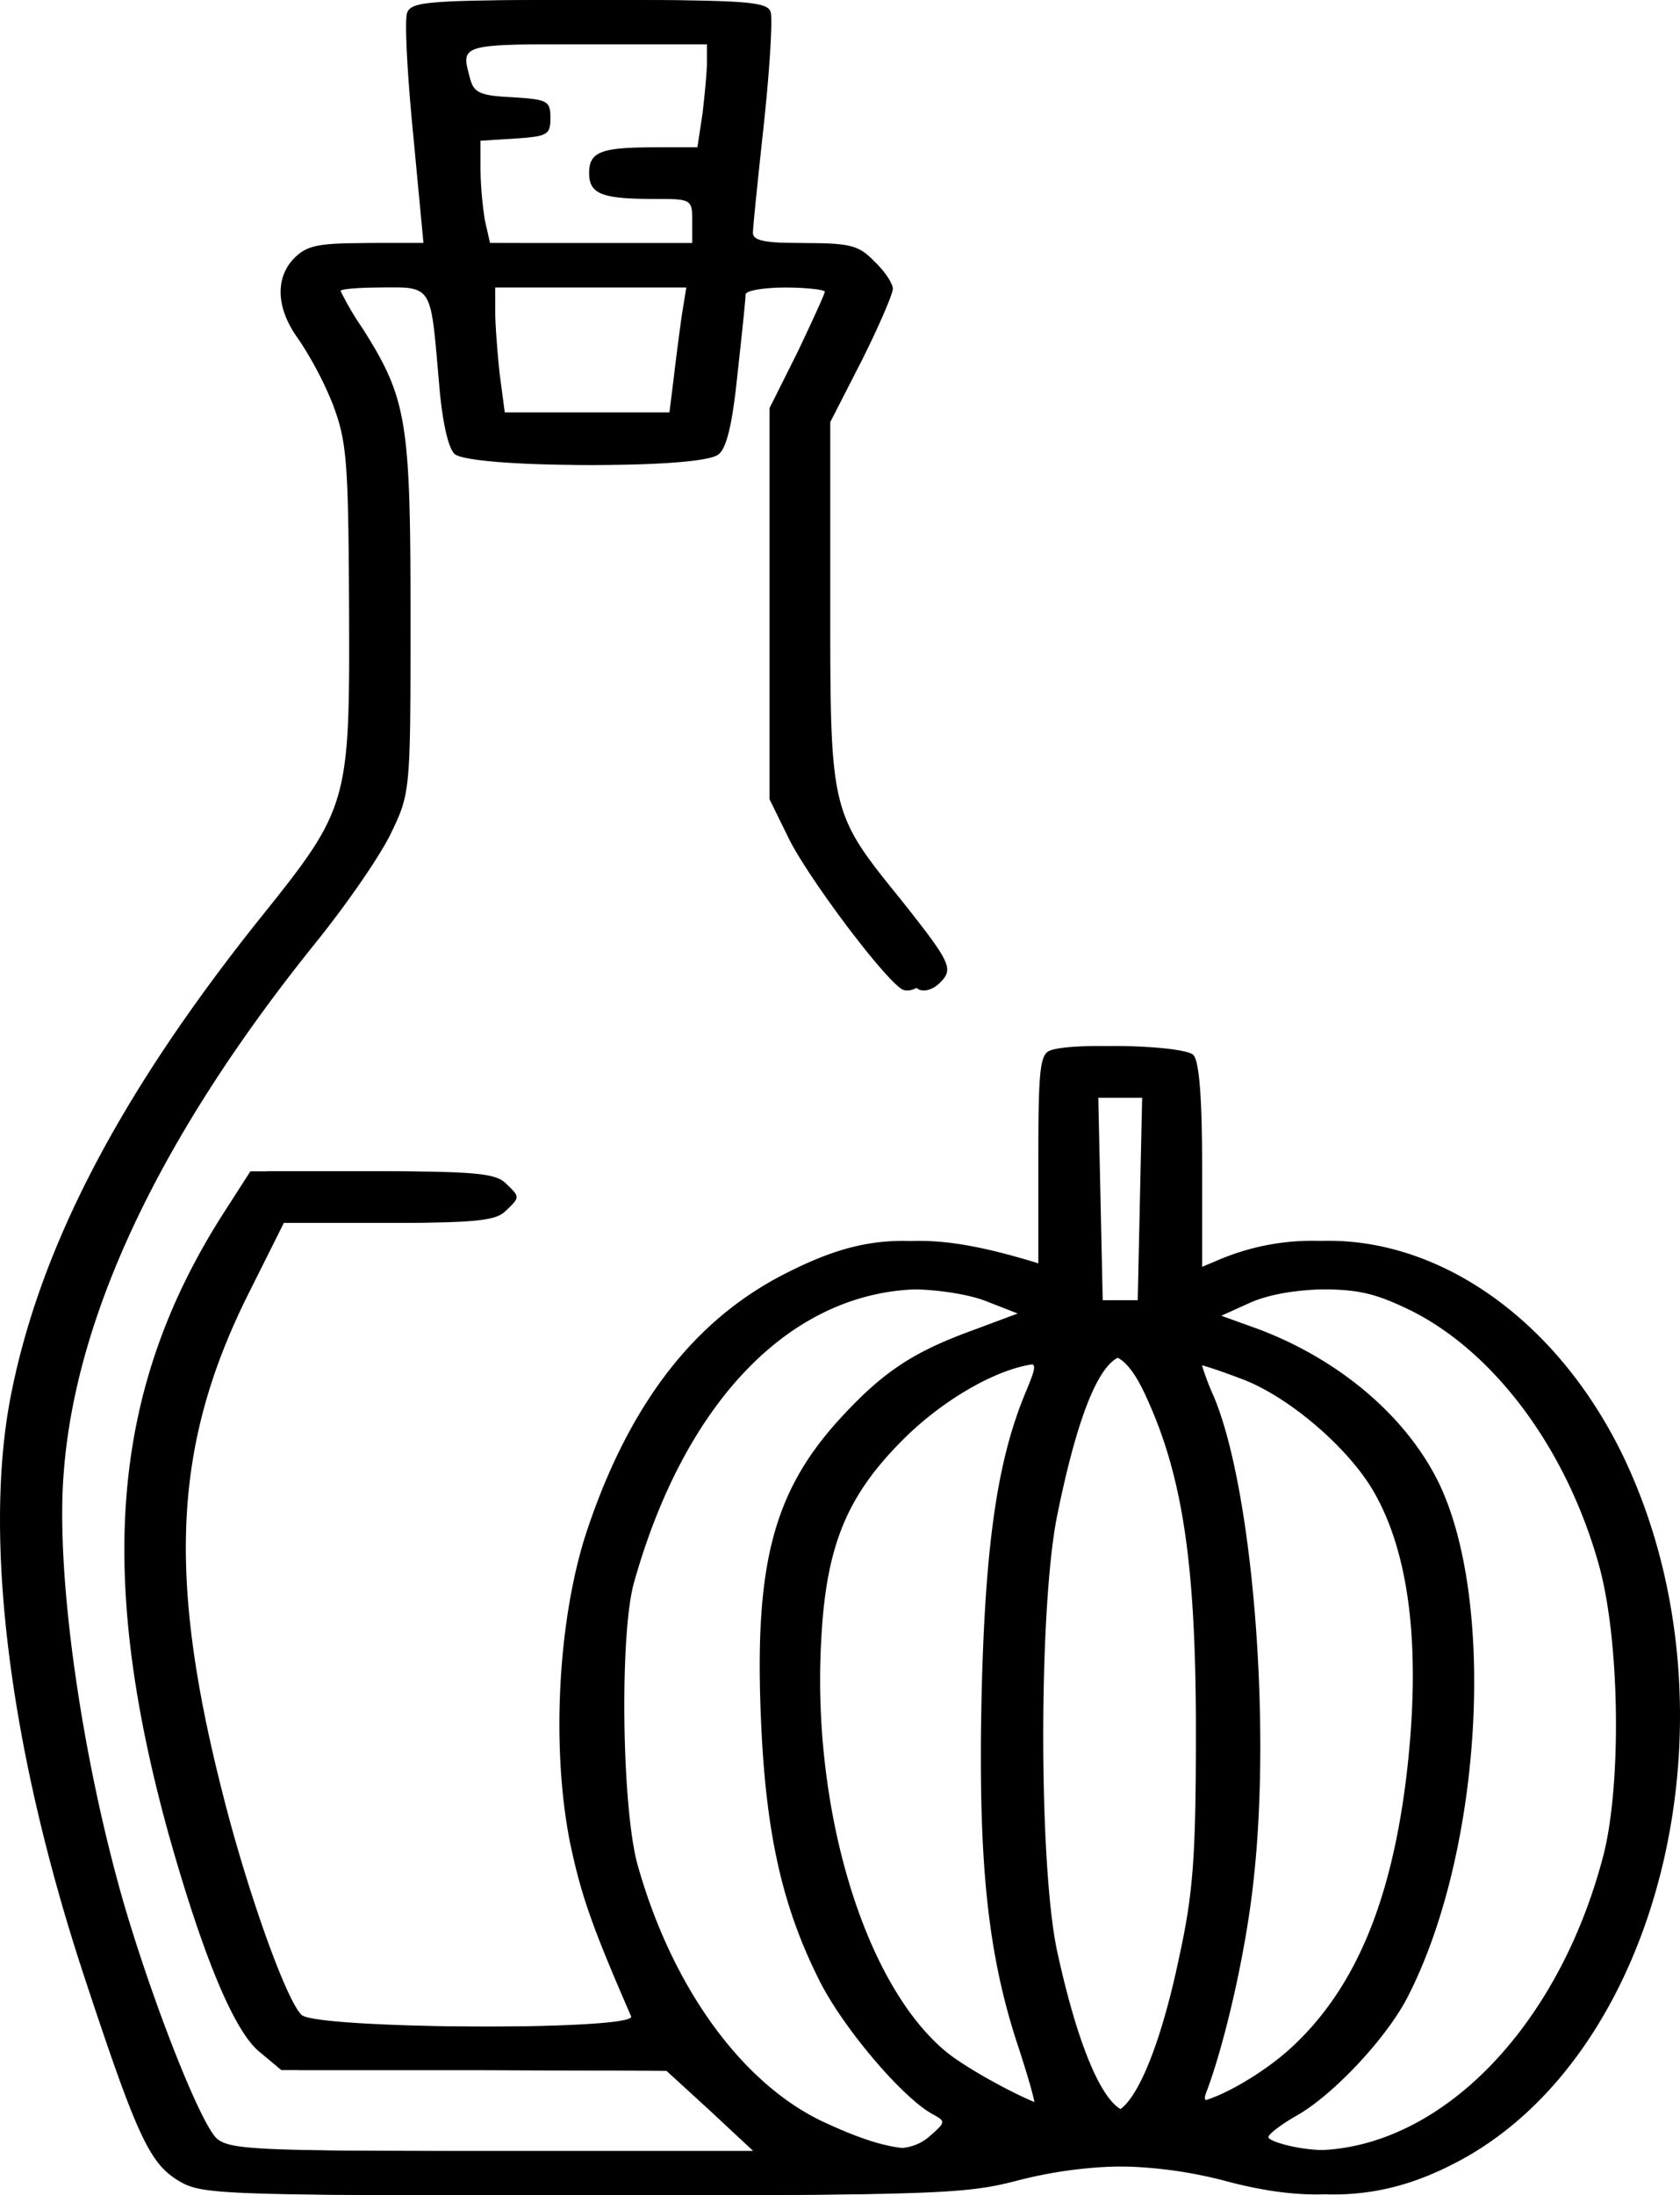
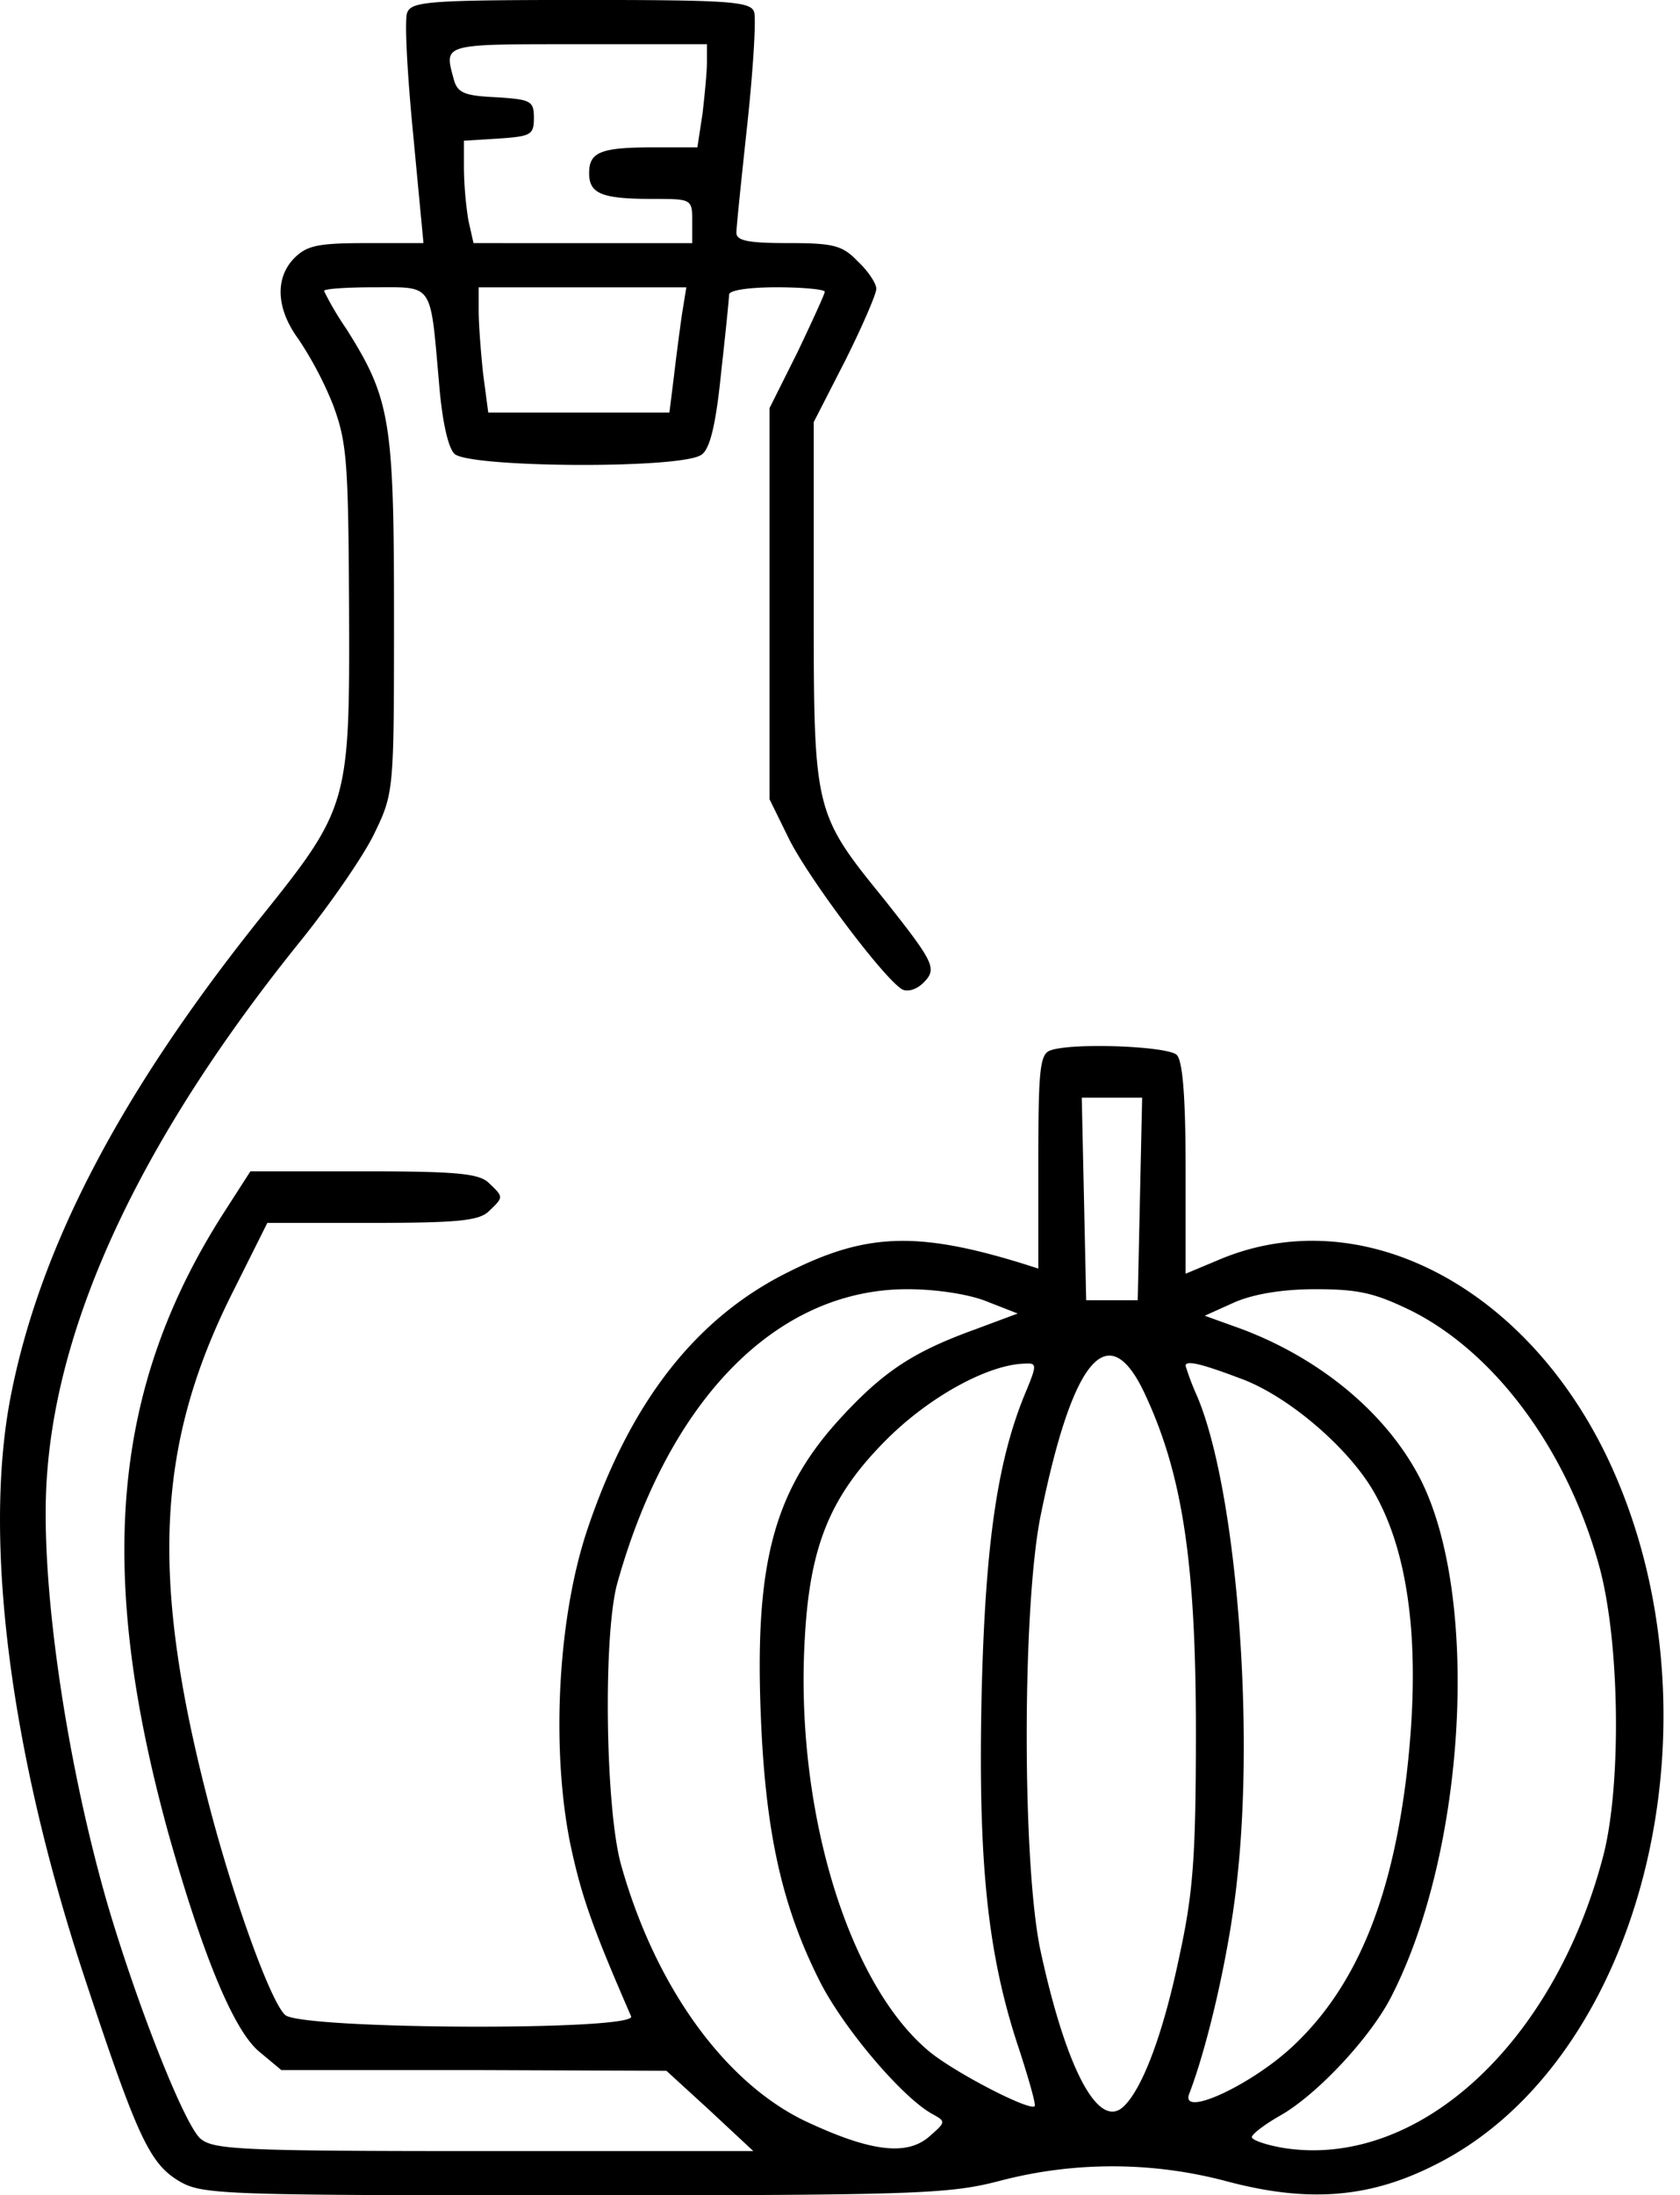
<svg xmlns="http://www.w3.org/2000/svg" width="406.605" height="531.105" viewBox="0 0 406.605 531.105">
  <g id="Group_1" data-name="Group 1" transform="translate(-607.294 -391)">
    <g id="_7878287" data-name="7878287" transform="translate(468.298 796)">
-       <path id="Path_1" data-name="Path 1" d="M241.56-401.97c-.713,1.6,0,14.793,1.426,29.407l2.5,26.377H231.758c-11.585,0-14.436.535-17.466,3.564-4.812,4.812-4.456,12.3.891,19.6a87.006,87.006,0,0,1,8.376,15.862c3.386,9.089,3.743,13.545,3.921,49.19.178,47.586,0,48.3-21.743,75.388C171.875-140.16,152.449-102.912,145.5-66.732c-6.594,34.575,0,85.9,18,140.262,12.654,38.318,15.684,44.734,22.634,49.011,5.7,3.386,8.911,3.564,95.884,3.564,83.943,0,90.894-.356,103.191-3.564a107.432,107.432,0,0,1,54.715.178c19.426,5.168,34.219,4.1,49.9-3.743C541.154,93.847,561.649,9.013,531.708-53.009c-20.317-41.7-60.239-61.665-94.1-47.051l-7.664,3.208v-25.486c0-17.288-.713-26.021-2.139-27.446-2.139-2.139-25.486-3.03-30.654-1.069-2.5.891-2.852,4.99-2.852,26.912V-98.1l-3.921-1.248c-25.486-7.842-37.962-7.307-56.675,2.139-22.278,11.05-38.14,31.367-48.477,62.022-7.129,21.03-8.911,52.576-4.277,75.923C283.621,53.39,286.116,60.7,295.74,82.8c1.426,3.564-80.2,3.208-83.765-.356-3.743-3.564-13.189-30.12-19.07-53.467C179.36-24.137,180.964-56.039,199.5-92.753l8.2-16.4h25.486c20.674,0,25.842-.535,28.159-2.852,3.564-3.386,3.564-3.386,0-6.772-2.317-2.317-7.664-2.852-30.3-2.852H203.6l-6.416,9.98c-27.09,42.239-31.011,86.616-13.367,150.42,8.2,29.05,15.684,47.407,21.921,52.576l5.347,4.456H257.6l46.694.178,10.515,9.624,10.515,9.8H260.274c-59.527,0-65.586-.356-68.794-3.03-3.921-3.564-15.149-31.9-22.456-56.675-10.337-35.823-16.575-79.844-14.614-104.261,2.852-38.674,23.882-82.517,61.665-129.212,7.129-8.911,15.149-20.5,17.644-25.842,4.634-9.624,4.634-10.337,4.634-52.576,0-47.051-.891-52.4-11.585-69.329a72.273,72.273,0,0,1-5.347-9.089c0-.535,5.525-.891,12.3-.891,14.258,0,13.367-1.248,15.505,22.813.713,9.089,2.139,15.862,3.743,17.466,3.386,3.386,55.427,3.743,59.883.178,1.96-1.426,3.386-7.129,4.634-19.426,1.069-9.624,1.96-18.179,1.96-19.248s4.812-1.782,11.585-1.782c6.416,0,11.584.535,11.584,1.069s-3.03,7.129-6.594,14.614l-6.773,13.545v94.637l4.812,9.8c4.99,9.8,22.813,33.506,27.268,36.179,1.426.713,3.564,0,5.168-1.6,3.386-3.386,2.673-4.812-9.624-20.317-16.931-20.852-16.931-21.209-16.931-71.468v-43.843l7.664-14.971c4.1-8.2,7.485-16.04,7.485-17.288s-1.96-4.277-4.456-6.594c-3.743-3.921-5.881-4.456-16.931-4.456-9.446,0-12.476-.535-12.476-2.5,0-1.426,1.248-13.367,2.673-26.555,1.426-13.367,2.139-25.486,1.6-26.912-.891-2.5-6.416-2.852-41.882-2.852C246.907-405,242.63-404.644,241.56-401.97ZM314.1-390.029c0,2.317-.535,7.842-1.069,12.476l-1.248,8.2H301.443c-13.01,0-15.862,1.069-15.862,6.238,0,4.99,3.03,6.238,15.327,6.238,9.446,0,9.624,0,9.624,5.347v5.347H257.6l-1.248-5.525a88.007,88.007,0,0,1-1.069-12.476v-6.773l8.555-.535c7.664-.535,8.376-.891,8.376-4.99s-.713-4.456-9.089-4.99c-7.842-.356-9.446-1.069-10.337-4.456-2.317-8.555-2.852-8.376,30.12-8.376H314.1Zm-6.06,61.131c-.535,3.743-1.426,10.515-1.96,15.149l-1.069,8.555H261.165l-1.248-9.446c-.535-4.99-1.069-11.941-1.069-15.149v-5.7h50.259ZM418.892-115.031l-.535,24.595H405.882l-.535-24.595-.535-24.417h14.614ZM382-90.08l7.307,2.852-10.515,3.921c-14.258,5.168-21.565,9.8-31.546,20.5-16.753,17.822-21.565,35.288-20.139,72.18,1.069,28.337,4.99,46.338,14.08,64.517,5.525,11.228,19.783,28.159,27.268,32.437,3.564,1.96,3.564,1.96-.713,5.7-5.525,4.634-14.436,3.386-29.942-3.921-19.6-9.446-36.358-32.793-44.556-62.2C289.5,32,288.968-9.166,292.354-21.82c12.476-44.734,38.674-71.289,70.22-71.289C369.7-93.109,377.723-91.862,382-90.08Zm102.835,2.317C505.152-77.426,522.44-53.9,530.1-25.919c4.99,18.357,5.347,53.111.891,70.042C519.054,89.57,486.261,119.511,454,114.7c-4.456-.713-8.02-1.96-8.02-2.673s3.03-3.03,6.772-5.168c8.911-4.99,22.1-19.07,27.09-29.05,18-35.288,21.387-96.419,6.951-124.934-8.02-15.684-23.882-29.05-43.308-36.358l-8.911-3.208L441.7-89.9c4.456-1.96,11.406-3.208,19.6-3.208C471.825-93.109,475.746-92.218,484.835-87.763Zm-64.517,20.5c8.911,19.248,12.119,40.635,12.119,81.092,0,31.011-.713,39.387-4.1,54.893-3.921,18.713-9.089,32.258-13.723,36.179-6.06,4.99-13.723-9.98-19.783-37.962-4.456-20.852-4.456-82.874,0-105.152C402.674-76.891,411.407-86.871,420.318-67.267Zm-28.872-1.426c-6.951,16.4-9.98,36.536-10.872,73.606C379.683,45.727,382,68,389.664,90.817c2.317,7.129,4.1,13.367,3.743,13.723-1.248,1.248-19.783-8.377-25.664-13.367C347.959,74.6,335.306,32,337.8-8.988c1.248-22.278,6.238-34.219,19.783-47.764,10.337-10.337,24.595-18.179,33.506-18.357C393.941-75.287,393.941-74.752,391.446-68.693Zm51.685-2.852c11.406,4.1,26.021,16.575,32.258,27.268,8.911,15.327,11.585,38.5,8.02,68.794-3.743,31.011-12.654,51.863-27.981,65.943-10.159,9.268-26.912,16.931-24.595,11.05,4.634-12.119,9.8-34.754,11.584-51.863,4.277-38.5-.356-94.637-9.624-116.736a64.037,64.037,0,0,1-2.852-7.485C429.942-76,433.685-75.109,443.131-71.544Z" transform="translate(0 0)" />
-     </g>
+       </g>
    <g id="_7878287-2" data-name="7878287" transform="translate(464.298 796)">
      <path id="Path_1-2" data-name="Path 1" d="M241.56-401.97c-.713,1.6,0,14.793,1.426,29.407l2.5,26.377H231.758c-11.585,0-14.436.535-17.466,3.564-4.812,4.812-4.456,12.3.891,19.6a87.006,87.006,0,0,1,8.376,15.862c3.386,9.089,3.743,13.545,3.921,49.19.178,47.586,0,48.3-21.743,75.388C171.875-140.16,152.449-102.912,145.5-66.732c-6.594,34.575,0,85.9,18,140.262,12.654,38.318,15.684,44.734,22.634,49.011,5.7,3.386,8.911,3.564,95.884,3.564,83.943,0,90.894-.356,103.191-3.564a107.432,107.432,0,0,1,54.715.178c19.426,5.168,34.219,4.1,49.9-3.743C541.154,93.847,561.649,9.013,531.708-53.009c-20.317-41.7-60.239-61.665-94.1-47.051l-7.664,3.208v-25.486c0-17.288-.713-26.021-2.139-27.446-2.139-2.139-25.486-3.03-30.654-1.069-2.5.891-2.852,4.99-2.852,26.912V-98.1l-3.921-1.248c-25.486-7.842-37.962-7.307-56.675,2.139-22.278,11.05-38.14,31.367-48.477,62.022-7.129,21.03-8.911,52.576-4.277,75.923C283.621,53.39,286.116,60.7,295.74,82.8c1.426,3.564-80.2,3.208-83.765-.356-3.743-3.564-13.189-30.12-19.07-53.467C179.36-24.137,180.964-56.039,199.5-92.753l8.2-16.4h25.486c20.674,0,25.842-.535,28.159-2.852,3.564-3.386,3.564-3.386,0-6.772-2.317-2.317-7.664-2.852-30.3-2.852H203.6l-6.416,9.98c-27.09,42.239-31.011,86.616-13.367,150.42,8.2,29.05,15.684,47.407,21.921,52.576l5.347,4.456H257.6l46.694.178,10.515,9.624,10.515,9.8H260.274c-59.527,0-65.586-.356-68.794-3.03-3.921-3.564-15.149-31.9-22.456-56.675-10.337-35.823-16.575-79.844-14.614-104.261,2.852-38.674,23.882-82.517,61.665-129.212,7.129-8.911,15.149-20.5,17.644-25.842,4.634-9.624,4.634-10.337,4.634-52.576,0-47.051-.891-52.4-11.585-69.329a72.273,72.273,0,0,1-5.347-9.089c0-.535,5.525-.891,12.3-.891,14.258,0,13.367-1.248,15.505,22.813.713,9.089,2.139,15.862,3.743,17.466,3.386,3.386,55.427,3.743,59.883.178,1.96-1.426,3.386-7.129,4.634-19.426,1.069-9.624,1.96-18.179,1.96-19.248s4.812-1.782,11.585-1.782c6.416,0,11.584.535,11.584,1.069s-3.03,7.129-6.594,14.614l-6.773,13.545v94.637l4.812,9.8c4.99,9.8,22.813,33.506,27.268,36.179,1.426.713,3.564,0,5.168-1.6,3.386-3.386,2.673-4.812-9.624-20.317-16.931-20.852-16.931-21.209-16.931-71.468v-43.843l7.664-14.971c4.1-8.2,7.485-16.04,7.485-17.288s-1.96-4.277-4.456-6.594c-3.743-3.921-5.881-4.456-16.931-4.456-9.446,0-12.476-.535-12.476-2.5,0-1.426,1.248-13.367,2.673-26.555,1.426-13.367,2.139-25.486,1.6-26.912-.891-2.5-6.416-2.852-41.882-2.852C246.907-405,242.63-404.644,241.56-401.97ZM314.1-390.029c0,2.317-.535,7.842-1.069,12.476l-1.248,8.2H301.443c-13.01,0-15.862,1.069-15.862,6.238,0,4.99,3.03,6.238,15.327,6.238,9.446,0,9.624,0,9.624,5.347v5.347H257.6l-1.248-5.525a88.007,88.007,0,0,1-1.069-12.476v-6.773l8.555-.535c7.664-.535,8.376-.891,8.376-4.99s-.713-4.456-9.089-4.99c-7.842-.356-9.446-1.069-10.337-4.456-2.317-8.555-2.852-8.376,30.12-8.376H314.1Zm-6.06,61.131c-.535,3.743-1.426,10.515-1.96,15.149l-1.069,8.555H261.165l-1.248-9.446c-.535-4.99-1.069-11.941-1.069-15.149v-5.7h50.259ZM418.892-115.031l-.535,24.595H405.882l-.535-24.595-.535-24.417h14.614ZM382-90.08l7.307,2.852-10.515,3.921c-14.258,5.168-21.565,9.8-31.546,20.5-16.753,17.822-21.565,35.288-20.139,72.18,1.069,28.337,4.99,46.338,14.08,64.517,5.525,11.228,19.783,28.159,27.268,32.437,3.564,1.96,3.564,1.96-.713,5.7-5.525,4.634-14.436,3.386-29.942-3.921-19.6-9.446-36.358-32.793-44.556-62.2C289.5,32,288.968-9.166,292.354-21.82c12.476-44.734,38.674-71.289,70.22-71.289C369.7-93.109,377.723-91.862,382-90.08Zm102.835,2.317C505.152-77.426,522.44-53.9,530.1-25.919c4.99,18.357,5.347,53.111.891,70.042C519.054,89.57,486.261,119.511,454,114.7c-4.456-.713-8.02-1.96-8.02-2.673s3.03-3.03,6.772-5.168c8.911-4.99,22.1-19.07,27.09-29.05,18-35.288,21.387-96.419,6.951-124.934-8.02-15.684-23.882-29.05-43.308-36.358l-8.911-3.208L441.7-89.9c4.456-1.96,11.406-3.208,19.6-3.208C471.825-93.109,475.746-92.218,484.835-87.763Zm-64.517,20.5c8.911,19.248,12.119,40.635,12.119,81.092,0,31.011-.713,39.387-4.1,54.893-3.921,18.713-9.089,32.258-13.723,36.179-6.06,4.99-13.723-9.98-19.783-37.962-4.456-20.852-4.456-82.874,0-105.152C402.674-76.891,411.407-86.871,420.318-67.267Zm-28.872-1.426c-6.951,16.4-9.98,36.536-10.872,73.606C379.683,45.727,382,68,389.664,90.817c2.317,7.129,4.1,13.367,3.743,13.723-1.248,1.248-19.783-8.377-25.664-13.367C347.959,74.6,335.306,32,337.8-8.988c1.248-22.278,6.238-34.219,19.783-47.764,10.337-10.337,24.595-18.179,33.506-18.357C393.941-75.287,393.941-74.752,391.446-68.693Zm51.685-2.852c11.406,4.1,26.021,16.575,32.258,27.268,8.911,15.327,11.585,38.5,8.02,68.794-3.743,31.011-12.654,51.863-27.981,65.943-10.159,9.268-26.912,16.931-24.595,11.05,4.634-12.119,9.8-34.754,11.584-51.863,4.277-38.5-.356-94.637-9.624-116.736a64.037,64.037,0,0,1-2.852-7.485C429.942-76,433.685-75.109,443.131-71.544Z" transform="translate(0 0)" />
    </g>
  </g>
</svg>